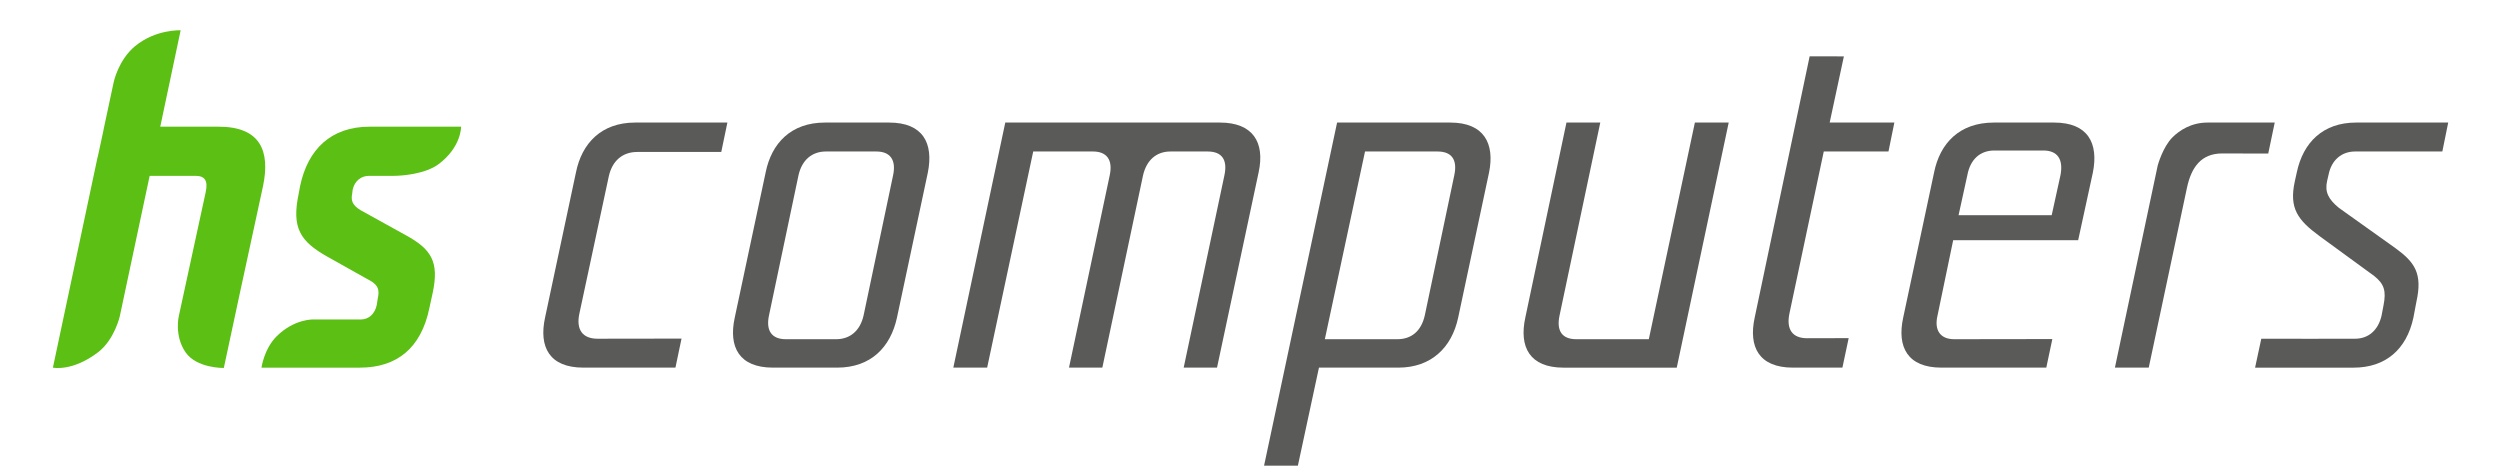
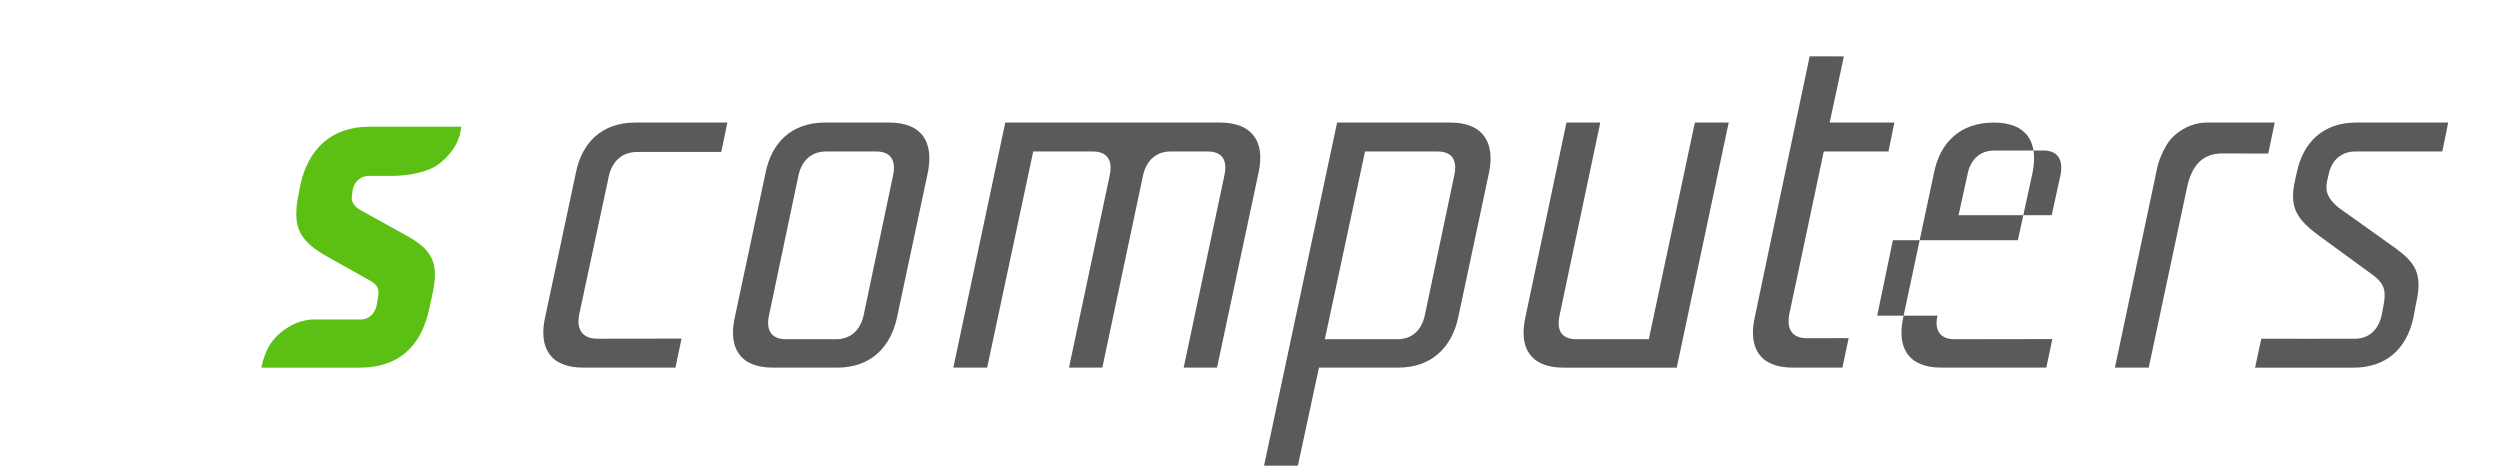
<svg xmlns="http://www.w3.org/2000/svg" xml:space="preserve" width="1240px" height="236px" version="1.0" style="shape-rendering:geometricPrecision; text-rendering:geometricPrecision; image-rendering:optimizeQuality; fill-rule:evenodd; clip-rule:evenodd" viewBox="0 0 1240 236.19">
  <defs>
    <style type="text/css">
   
    .fil1 {fill:#5A5A59;fill-rule:nonzero}
    .fil0 {fill:#5CBF14;fill-rule:nonzero}
   
  </style>
  </defs>
  <g id="Vrstva_x0020_1">
-     <path class="fil0" d="M95.28 87.29l-21.49 0 -14.81 69.65c0,0 -2.61,11.65 -10.8,17.92 -12.72,9.73 -22.42,7.64 -22.42,7.64l22.23 -104.72 0.06 0.01 2.87 -13.37 -0.03 0 5.04 -23.6c0,0 2.3,-11.08 10.66,-17.94 10.27,-8.44 22.58,-7.84 22.58,-7.84l-10.12 47.85 29.01 0c20.81,0 25.6,12.19 22.02,29.42l-10.34 47.78 -0.01 0 -0.17 0.81 -1.36 6.29 -0.01 0.06 -7.59 35.41c0,0 -13.55,0.24 -19.06,-7.87 -5.6,-8.26 -3.28,-17.87 -3.28,-17.87l13.34 -61.5c1.2,-5.5 -0.24,-8.13 -5.02,-8.13l-1.3 0z" />
    <path class="fil0" d="M182.94 62.89c-19.15,0 -30.63,11.24 -34.46,29.42l-0.71 3.83c-3.59,16.98 0.71,23.69 14.35,31.34l21.78 12.21c3.34,2.15 4.06,4.3 3.1,8.6l-0.48 3.11c-0.96,4.55 -4.06,7.19 -7.9,7.19l-23.36 0c0,0 -9.39,-0.52 -18.33,8.24 -6.35,6.25 -7.63,15.67 -7.63,15.67l48.85 0c18.43,0 30.39,-9.8 34.46,-29.43l1.67 -7.65c3.34,-15.55 -0.72,-21.77 -13.41,-28.7l-22.48 -12.44c-3.83,-2.4 -4.79,-4.55 -4.07,-8.14l0.24 -1.92c0.96,-4.53 4.31,-6.93 8.13,-6.93l12.41 0c3.82,0 15.54,-0.87 22.14,-5.82 11.33,-8.5 11.15,-18.58 11.15,-18.58l-45.45 0z" />
    <path class="fil1" d="M315.8 75.44c-7.29,0 -12.41,4.38 -14.11,12.17l-14.6 68.12c-1.7,8.03 1.71,12.41 9,12.41l41.72 -0.06 -3.02 14.41 -45.75 0c-16.79,0 -22.14,-10.21 -18.98,-24.81l15.33 -72.02c2.92,-14.6 12.65,-24.82 29.44,-24.82l45.74 0 -3.03 14.59 -41.74 0.01z" />
    <path class="fil1" d="M442.81 87.12c1.7,-7.79 -1.47,-11.92 -8.27,-11.92l-25.07 0c-6.81,0 -11.92,4.13 -13.62,11.92l-14.6 69.34c-1.7,7.79 1.46,11.92 8.27,11.92l25.07 0c6.81,0 11.91,-4.13 13.62,-11.92l14.6 -69.34zm-63.26 -1.46c2.92,-14.6 12.65,-24.82 29.44,-24.82l31.87 0c16.79,0 22.14,10.22 19.22,24.82l-15.33 72.02c-3.16,14.6 -12.9,24.81 -29.68,24.81l-31.88 0c-16.78,0 -22.14,-10.21 -18.97,-24.81l15.33 -72.02z" />
    <path class="fil1" d="M603.63 182.49l-16.55 0 20.2 -95.37c1.7,-7.79 -1.22,-11.92 -8.27,-11.92l-18.5 0c-7.05,0 -11.92,4.38 -13.62,11.92l-20.19 95.37 -16.55 0 20.2 -95.37c1.7,-7.79 -1.47,-11.92 -8.28,-11.92l-29.68 0 -22.87 107.29 -16.79 0 25.79 -121.65 43.31 0 43.31 0 19.95 0c16.3,0 22.38,9.74 19.22,24.58l-20.68 97.07z" />
    <path class="fil1" d="M693.16 168.38c7.05,0 11.92,-4.13 13.63,-11.92l14.59 -69.34c1.71,-7.79 -1.22,-11.92 -8.27,-11.92l-36.01 0 -19.95 93.18 36.01 0zm26.28 -107.54c16.78,0 22.14,10.46 19.22,24.82l-15.33 72.02c-3.17,14.84 -13.38,24.81 -29.69,24.81l-39.41 0 -10.46 48.66 -16.79 0 36.25 -170.31 56.21 0z" />
    <path class="fil1" d="M777.09 60.84l16.79 0 -20.19 95.62c-1.71,7.79 1.22,11.92 8.27,11.92l36.01 0 22.87 -107.54 16.79 0 -25.79 121.66 -56.21 0c-16.78,0 -22.14,-10.22 -18.97,-24.82l20.43 -96.84z" />
    <path class="fil1" d="M896.55 167.9l20.63 -0.05 -3.11 14.64 -24.57 0c-16.79,0 -22.14,-10.21 -18.98,-24.81l27.29 -129.73 16.99 0.04 -7.05 32.85 32.11 0 -2.92 14.36 -32.12 0 -17.02 80.29c-1.71,8.03 1.45,12.41 8.75,12.41z" />
-     <path class="fil1" d="M1017.96 106.83l4.38 -19.96c1.46,-7.78 -1.46,-12.16 -8.52,-12.16l-24.33 0c-7.05,0 -11.92,4.38 -13.38,12.16l-4.38 19.96 46.23 0zm-56.69 49.88c-1.7,7.29 1.46,11.67 8.27,11.67l48.74 -0.07 -3 14.18 -52.06 0c-16.79,0 -22.14,-10.21 -18.98,-24.81l15.33 -72.02c2.92,-14.6 12.65,-24.82 29.68,-24.82l29.93 0c16.78,0 22.14,10.22 19.22,24.82l-7.3 33.58 -62.04 0 -7.79 37.47z" />
+     <path class="fil1" d="M1017.96 106.83l4.38 -19.96c1.46,-7.78 -1.46,-12.16 -8.52,-12.16l-24.33 0c-7.05,0 -11.92,4.38 -13.38,12.16l-4.38 19.96 46.23 0zm-56.69 49.88c-1.7,7.29 1.46,11.67 8.27,11.67l48.74 -0.07 -3 14.18 -52.06 0c-16.79,0 -22.14,-10.21 -18.98,-24.81l15.33 -72.02c2.92,-14.6 12.65,-24.82 29.68,-24.82c16.78,0 22.14,10.22 19.22,24.82l-7.3 33.58 -62.04 0 -7.79 37.47z" />
    <path class="fil1" d="M1102.63 76.17c-10.46,0 -15.33,6.81 -17.52,17.03l-18.98 89.29 -16.79 0 21.26 -100.39c0,0 2.47,-9.08 7.29,-13.9 3.37,-3.37 9.22,-7.36 17.37,-7.36l11.75 0 21.66 0 -3.22 15.39 -22.82 -0.06z" />
    <path class="fil1" d="M1214.79 60.84l-2.91 14.36 -43.32 0c-6.57,0 -11.67,4.13 -13.14,11.43l-0.73 3.16c-1.22,5.36 0.48,9.01 5.84,13.39l27.98 19.95c9.73,7.06 13.63,12.65 10.47,26.76l-1.47 7.79c-3.4,15.81 -13.87,24.82 -29.68,24.82l-48.91 0 3.08 -14.36c2.93,0.08 46.56,0 46.56,0 6.57,0 11.44,-4.13 13.14,-11.43l0.97 -5.11c1.46,-7.3 0.25,-10.71 -4.62,-14.6l-27.01 -19.71c-10.94,-8.03 -15.33,-13.87 -12.4,-27.25l0.97 -4.38c3.16,-15.09 13.13,-24.82 29.44,-24.82l45.74 0z" />
  </g>
</svg>